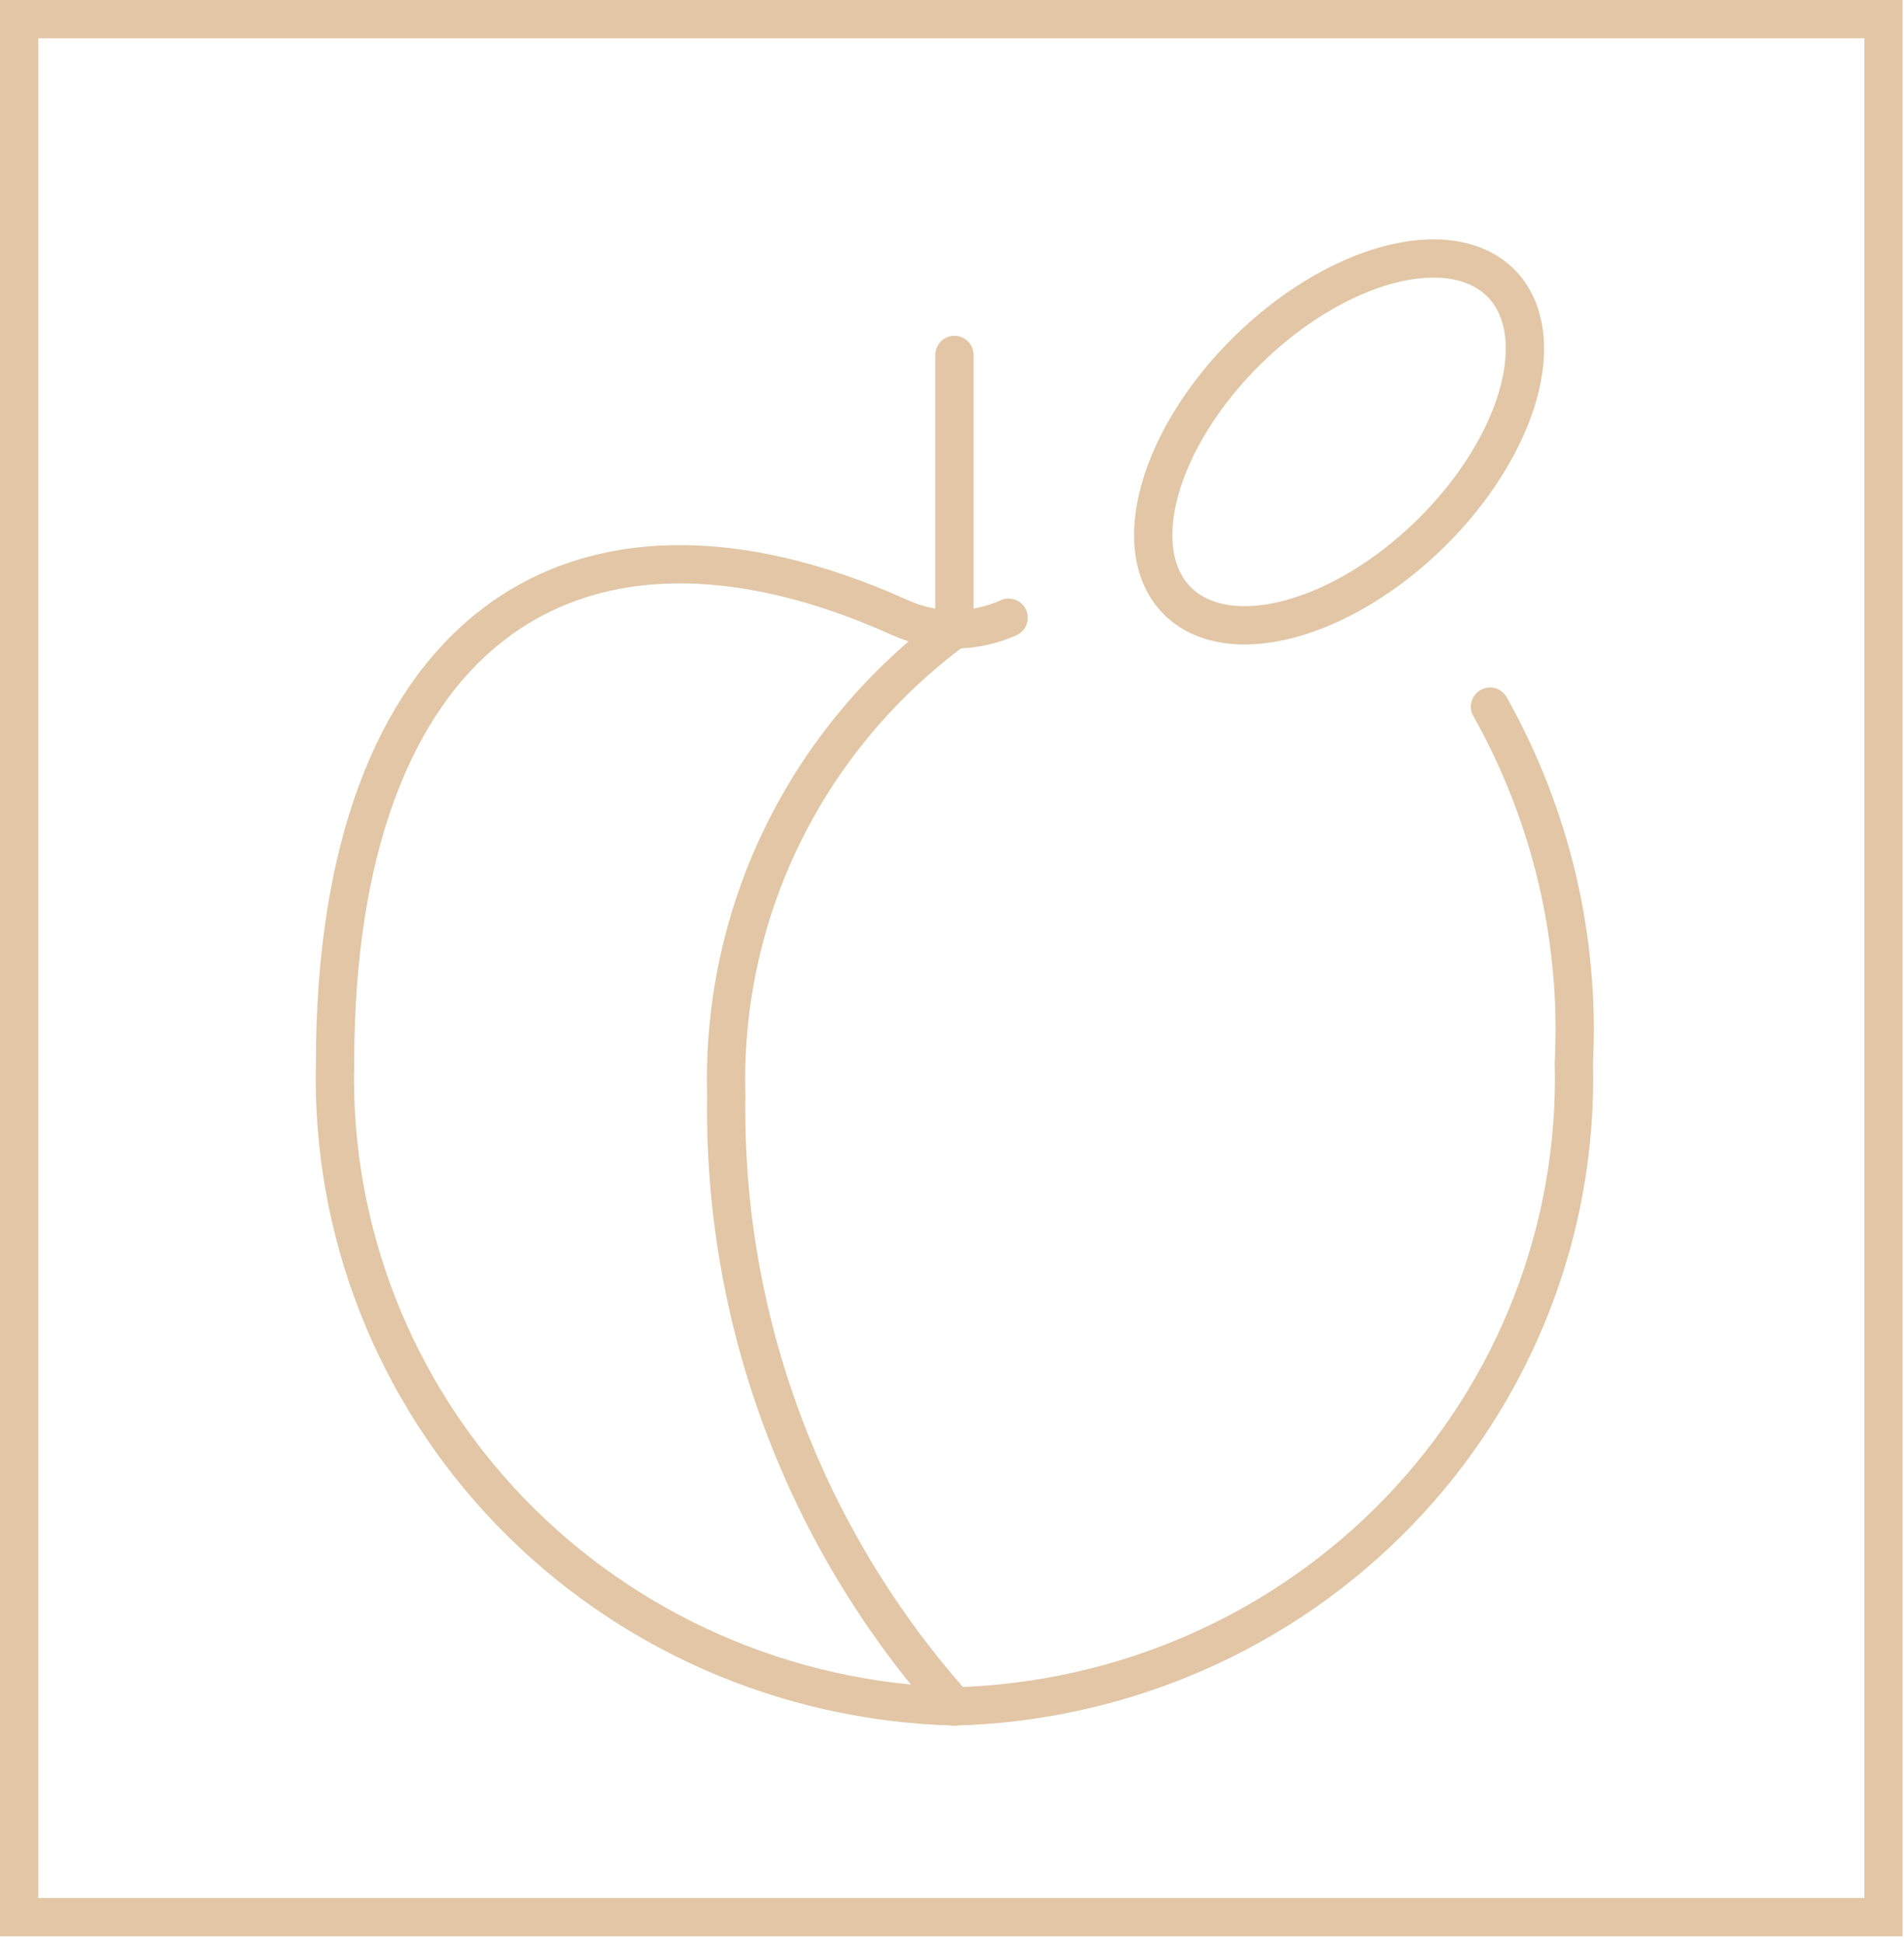
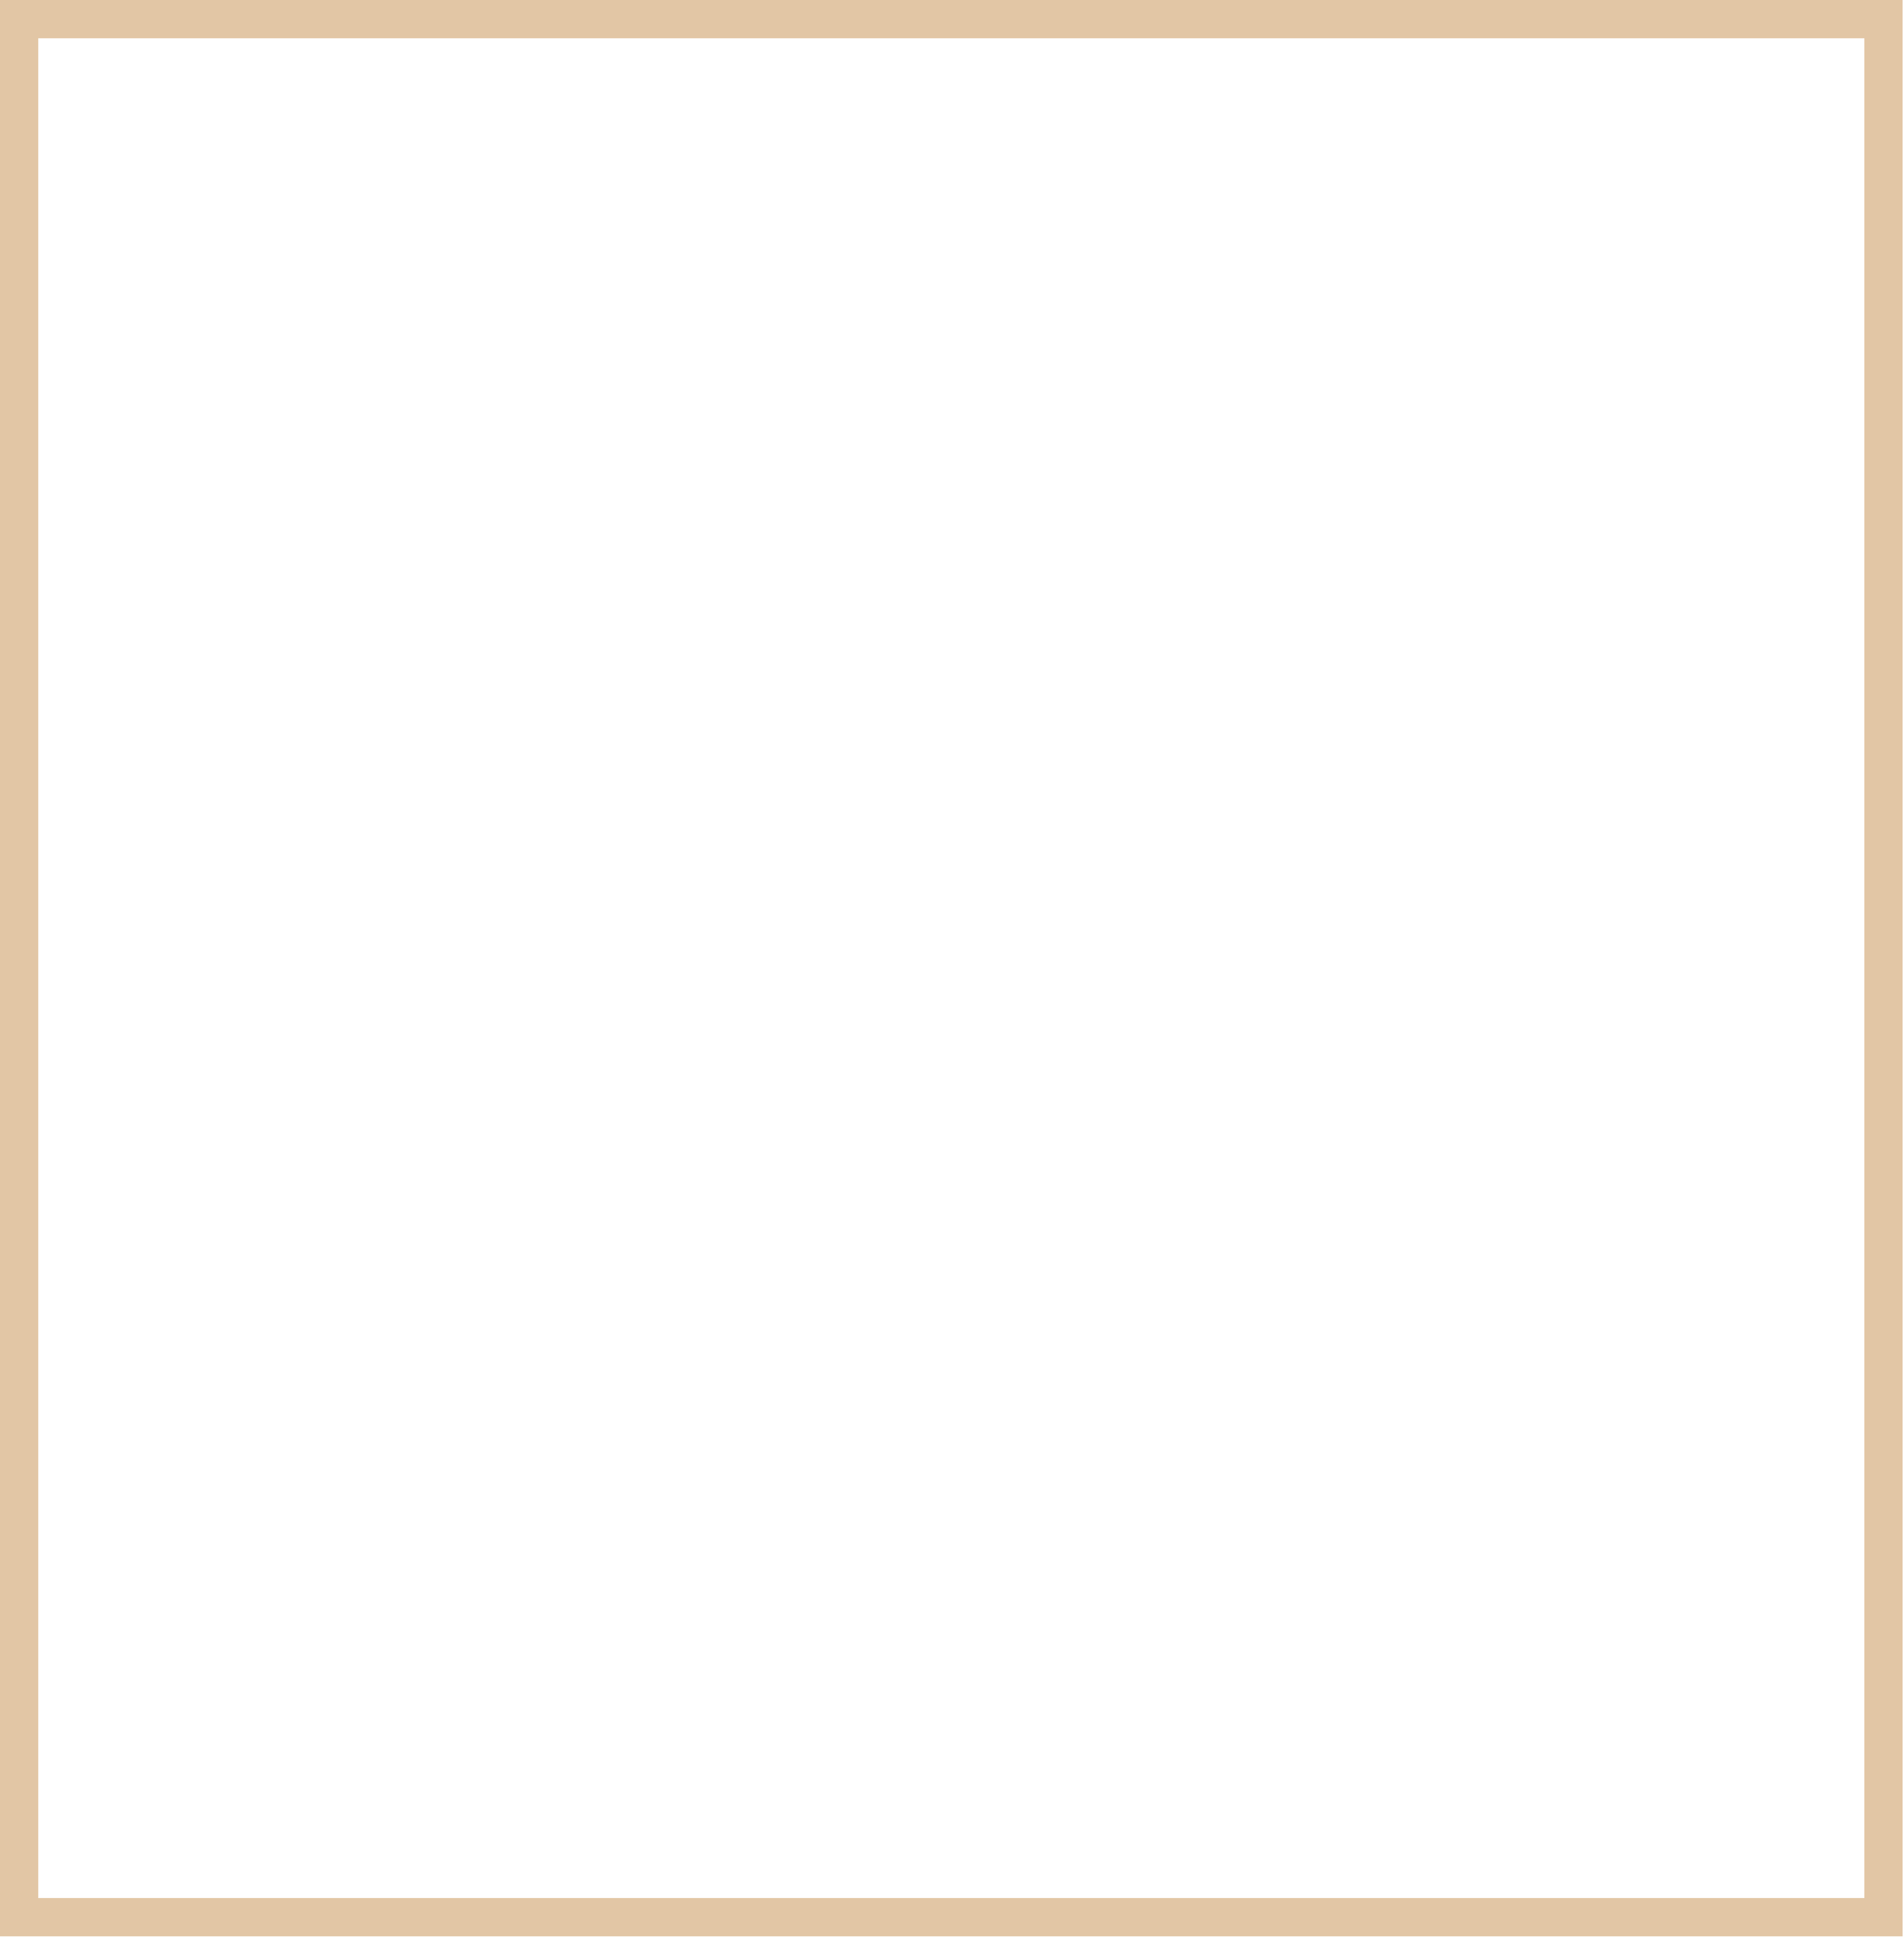
<svg xmlns="http://www.w3.org/2000/svg" width="199" height="203" viewBox="0 0 199 203" fill="none">
  <rect x="2" y="2" width="194.857" height="198.286" stroke="#E2C6A5" stroke-width="4" />
-   <path d="M123.09 62.802C124.356 64.05 126.045 64.856 128.062 65.174C130.079 65.491 132.383 65.314 134.844 64.651C137.305 63.989 139.874 62.855 142.405 61.315C144.935 59.774 147.377 57.856 149.592 55.671C151.807 53.486 153.75 51.077 155.312 48.58C156.874 46.084 158.024 43.549 158.695 41.121C159.366 38.693 159.546 36.419 159.224 34.43C158.903 32.44 158.086 30.773 156.82 29.525C155.554 28.276 153.865 27.47 151.848 27.153C149.831 26.836 147.527 27.013 145.066 27.675C142.605 28.337 140.036 29.471 137.506 31.012C134.975 32.553 132.533 34.471 130.318 36.656C128.104 38.841 126.16 41.25 124.598 43.747C123.036 46.243 121.887 48.778 121.216 51.206C120.545 53.633 120.365 55.907 120.686 57.897C121.008 59.886 121.825 61.553 123.09 62.802Z" stroke="#E2C6A5" stroke-width="4" stroke-linecap="round" stroke-linejoin="round" />
-   <path d="M99.756 65.749V37.082" stroke="#E2C6A5" stroke-width="4" stroke-linecap="round" stroke-linejoin="round" />
-   <path d="M99.761 65.749C92.121 71.375 85.967 78.732 81.816 87.199C77.665 95.666 75.639 104.994 75.911 114.395C75.528 137.871 84.032 160.645 99.761 178.263" stroke="#E2C6A5" stroke-width="4" stroke-linecap="round" stroke-linejoin="round" />
-   <path d="M105.42 64.531C103.641 65.333 101.71 65.748 99.754 65.748C97.799 65.748 95.866 65.333 94.088 64.531C59.553 48.967 35.021 66.38 35.021 111.034C34.58 128.415 41.15 145.259 53.288 157.864C65.426 170.47 82.14 177.807 99.757 178.263C117.375 177.807 134.089 170.47 146.226 157.864C158.365 145.259 164.935 128.415 164.494 111.034C165.151 98.066 162.115 85.176 155.73 73.822" stroke="#E2C6A5" stroke-width="4" stroke-linecap="round" stroke-linejoin="round" />
</svg>